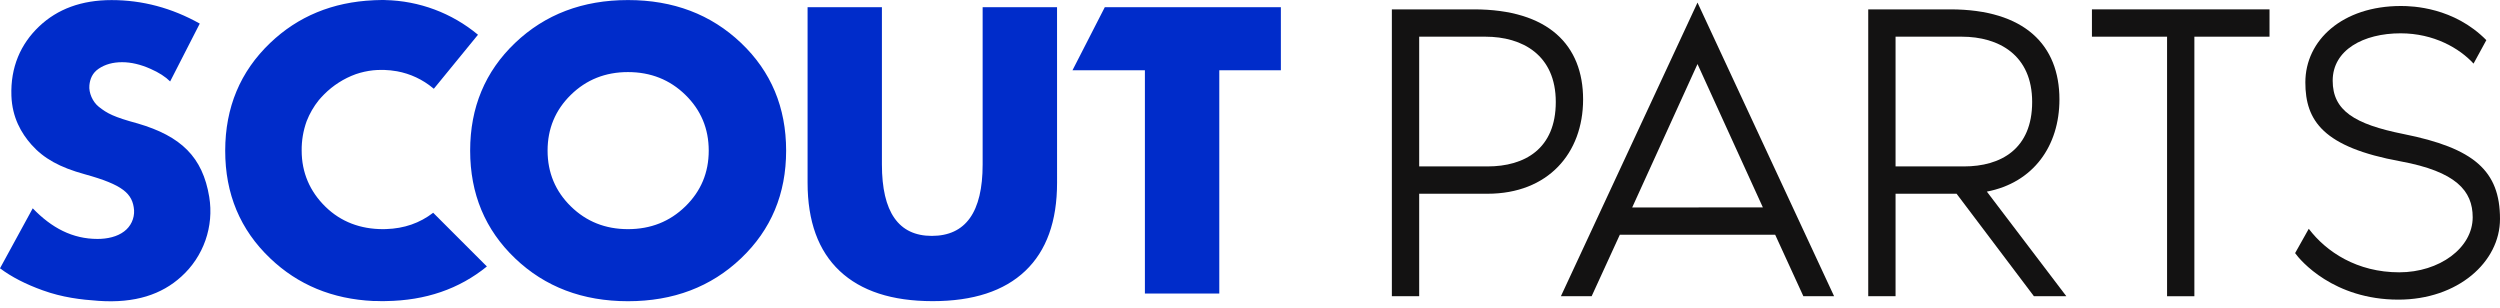
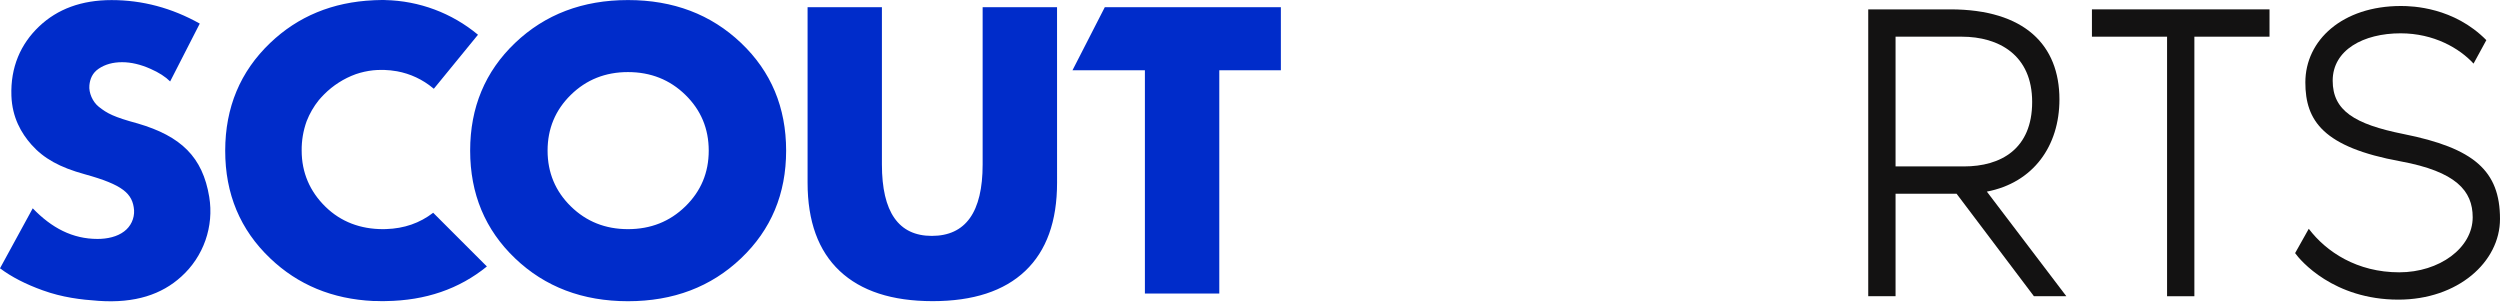
<svg xmlns="http://www.w3.org/2000/svg" width="300" height="37" viewBox="0 0 300 37" fill="none">
-   <path d="M189.972 11.93C189.972 18.383 185.771 23.249 178.498 23.249H170.302V35.541H167.023V1.124H176.853C185.823 1.124 189.972 5.427 189.972 11.93ZM186.694 12.237C186.694 6.604 182.698 4.402 178.248 4.402H170.302V19.971H178.498C182.954 19.971 186.694 17.871 186.694 12.237Z" fill="#131212" />
-   <path d="M213.023 28.172H194.377L190.997 35.547H187.308L203.7 0.311L220.092 35.547H216.404L213.023 28.172ZM211.545 24.89L203.7 7.685L195.863 24.894L211.545 24.89Z" fill="#131212" />
  <path d="M244.067 35.541L234.791 23.249H227.467V35.541H224.188V1.124H234.018C242.982 1.124 247.132 5.427 247.132 11.93C247.132 17.513 244.007 21.917 238.423 22.993L247.957 35.541H244.067ZM227.467 19.971H235.663C240.119 19.971 243.859 17.871 243.859 12.237C243.859 6.603 239.863 4.402 235.407 4.402H227.467V19.971Z" fill="#131212" />
  <path d="M272.342 1.124V4.402H263.325V35.548H260.048V4.402H251.032V1.124H272.342Z" fill="#131212" />
  <path d="M300 26.276C300 31.449 294.929 35.956 287.81 35.956C280.023 35.956 276.028 31.249 275.413 30.373L277.052 27.454C279.152 30.222 282.841 32.678 287.912 32.678C292.728 32.678 296.723 29.759 296.723 26.071C296.723 22.895 294.724 20.59 288.066 19.361C278.79 17.671 276.642 14.496 276.642 9.888C276.642 4.817 281.099 0.719 288.117 0.719C289.502 0.719 294.469 0.873 298.361 4.817L296.826 7.632C295.137 5.79 292.062 3.998 288.067 3.998C283.611 3.998 279.922 5.994 279.922 9.681C279.922 13.267 282.535 14.905 288.426 16.084C296.875 17.774 300 20.488 300 26.276Z" fill="#131212" />
  <path d="M25.109 23.634C25.395 25.378 25.238 27.167 24.654 28.836C24.07 30.504 23.076 32 21.764 33.185C19.41 35.332 16.226 36.408 11.826 36.103C9.701 35.958 7.461 35.688 5.123 34.838C3.092 34.112 1.384 33.232 0 32.197L3.929 24.998C6.208 27.367 8.717 28.672 11.707 28.672C12.877 28.672 14.061 28.412 14.9 27.768C15.292 27.475 15.606 27.09 15.813 26.646C16.021 26.202 16.115 25.715 16.089 25.226C15.927 23.214 14.731 22.169 10.151 20.904C7.167 20.081 5.249 19.024 3.766 17.349C2.547 15.973 1.465 14.097 1.369 11.507C1.246 8.063 2.477 5.278 4.692 3.174C6.907 1.07 9.802 0.01 13.384 0.01C17.083 0.01 20.613 0.95 23.972 2.831L20.418 9.773C19.856 9.211 19.072 8.707 18.065 8.263C16.865 7.729 15.725 7.463 14.646 7.464C13.55 7.464 12.617 7.723 11.848 8.241C11.08 8.758 10.803 9.477 10.727 10.228C10.637 11.139 11.116 12.227 11.854 12.813C12.861 13.613 13.654 14.039 16.535 14.819C21.715 16.341 24.318 18.83 25.109 23.634ZM57.935 31.486L54.407 27.957L52.286 25.836L51.996 25.545L51.981 25.532C50.375 26.771 48.493 27.423 46.336 27.489C46.216 27.489 46.097 27.498 45.974 27.498C43.265 27.498 40.915 26.628 39.052 24.805C37.188 22.982 36.2 20.713 36.2 18.075C36.186 16.866 36.39 15.665 36.802 14.529C37.157 13.624 37.646 12.778 38.254 12.02C38.452 11.783 38.67 11.553 38.891 11.327C39.963 10.249 41.26 9.42 42.69 8.901C43.367 8.669 44.069 8.513 44.781 8.436C45.092 8.407 45.407 8.39 45.73 8.39C45.851 8.39 45.97 8.39 46.089 8.39C46.61 8.408 47.129 8.462 47.642 8.553C49.234 8.844 50.723 9.541 51.966 10.577C51.998 10.602 52.028 10.627 52.057 10.653L52.319 10.334L52.803 9.743L57.358 4.169C54.226 1.561 50.3 0.094 46.224 0.008C46.261 0.008 46.294 0.008 46.33 0.008C46.209 0.008 46.09 0 45.97 0H45.892H45.823C45.638 0 45.455 0.008 45.269 0.015C45.153 0.015 45.032 0.015 44.916 0.024L44.836 0.03C39.904 0.253 35.766 1.96 32.424 5.152C28.83 8.583 27.03 12.89 27.025 18.076C27.019 23.261 28.819 27.569 32.424 30.999C35.758 34.183 39.887 35.89 44.811 36.121H44.927C45.018 36.121 45.109 36.121 45.204 36.121C45.411 36.129 45.62 36.138 45.827 36.138H45.974C46.095 36.138 46.214 36.138 46.334 36.129C51.069 36.064 55.1 34.679 58.427 31.976L57.935 31.486ZM88.927 5.154C85.317 1.722 80.795 0.007 75.359 0.007C69.924 0.007 65.407 1.722 61.808 5.154C58.214 8.584 56.418 12.892 56.419 18.077C56.419 23.262 58.216 27.57 61.808 31C65.401 34.431 69.917 36.146 75.357 36.146C80.797 36.146 85.319 34.431 88.924 31C92.532 27.57 94.336 23.262 94.336 18.077C94.336 12.892 92.533 8.584 88.927 5.154ZM82.246 24.764C80.38 26.587 78.084 27.498 75.357 27.498C72.644 27.498 70.358 26.587 68.499 24.764C66.641 22.942 65.711 20.712 65.71 18.075C65.71 15.438 66.64 13.208 68.499 11.384C70.359 9.561 72.645 8.649 75.357 8.65C78.082 8.65 80.379 9.562 82.246 11.384C84.113 13.207 85.047 15.437 85.048 18.075C85.048 20.713 84.114 22.943 82.246 24.764ZM153.704 0.862H132.577L128.7 8.429H137.388V35.227H146.315V8.431H153.705L153.704 0.862ZM126.845 0.862H117.917V19.737C117.917 25.449 115.883 28.306 111.817 28.307C107.827 28.307 105.831 25.45 105.829 19.737V0.862H96.91V21.917C96.91 26.563 98.194 30.094 100.76 32.511C103.327 34.928 107.045 36.137 111.914 36.138C116.778 36.138 120.484 34.929 123.031 32.511C125.577 30.093 126.85 26.562 126.848 21.917L126.845 0.862Z" fill="#002CCA" />
</svg>